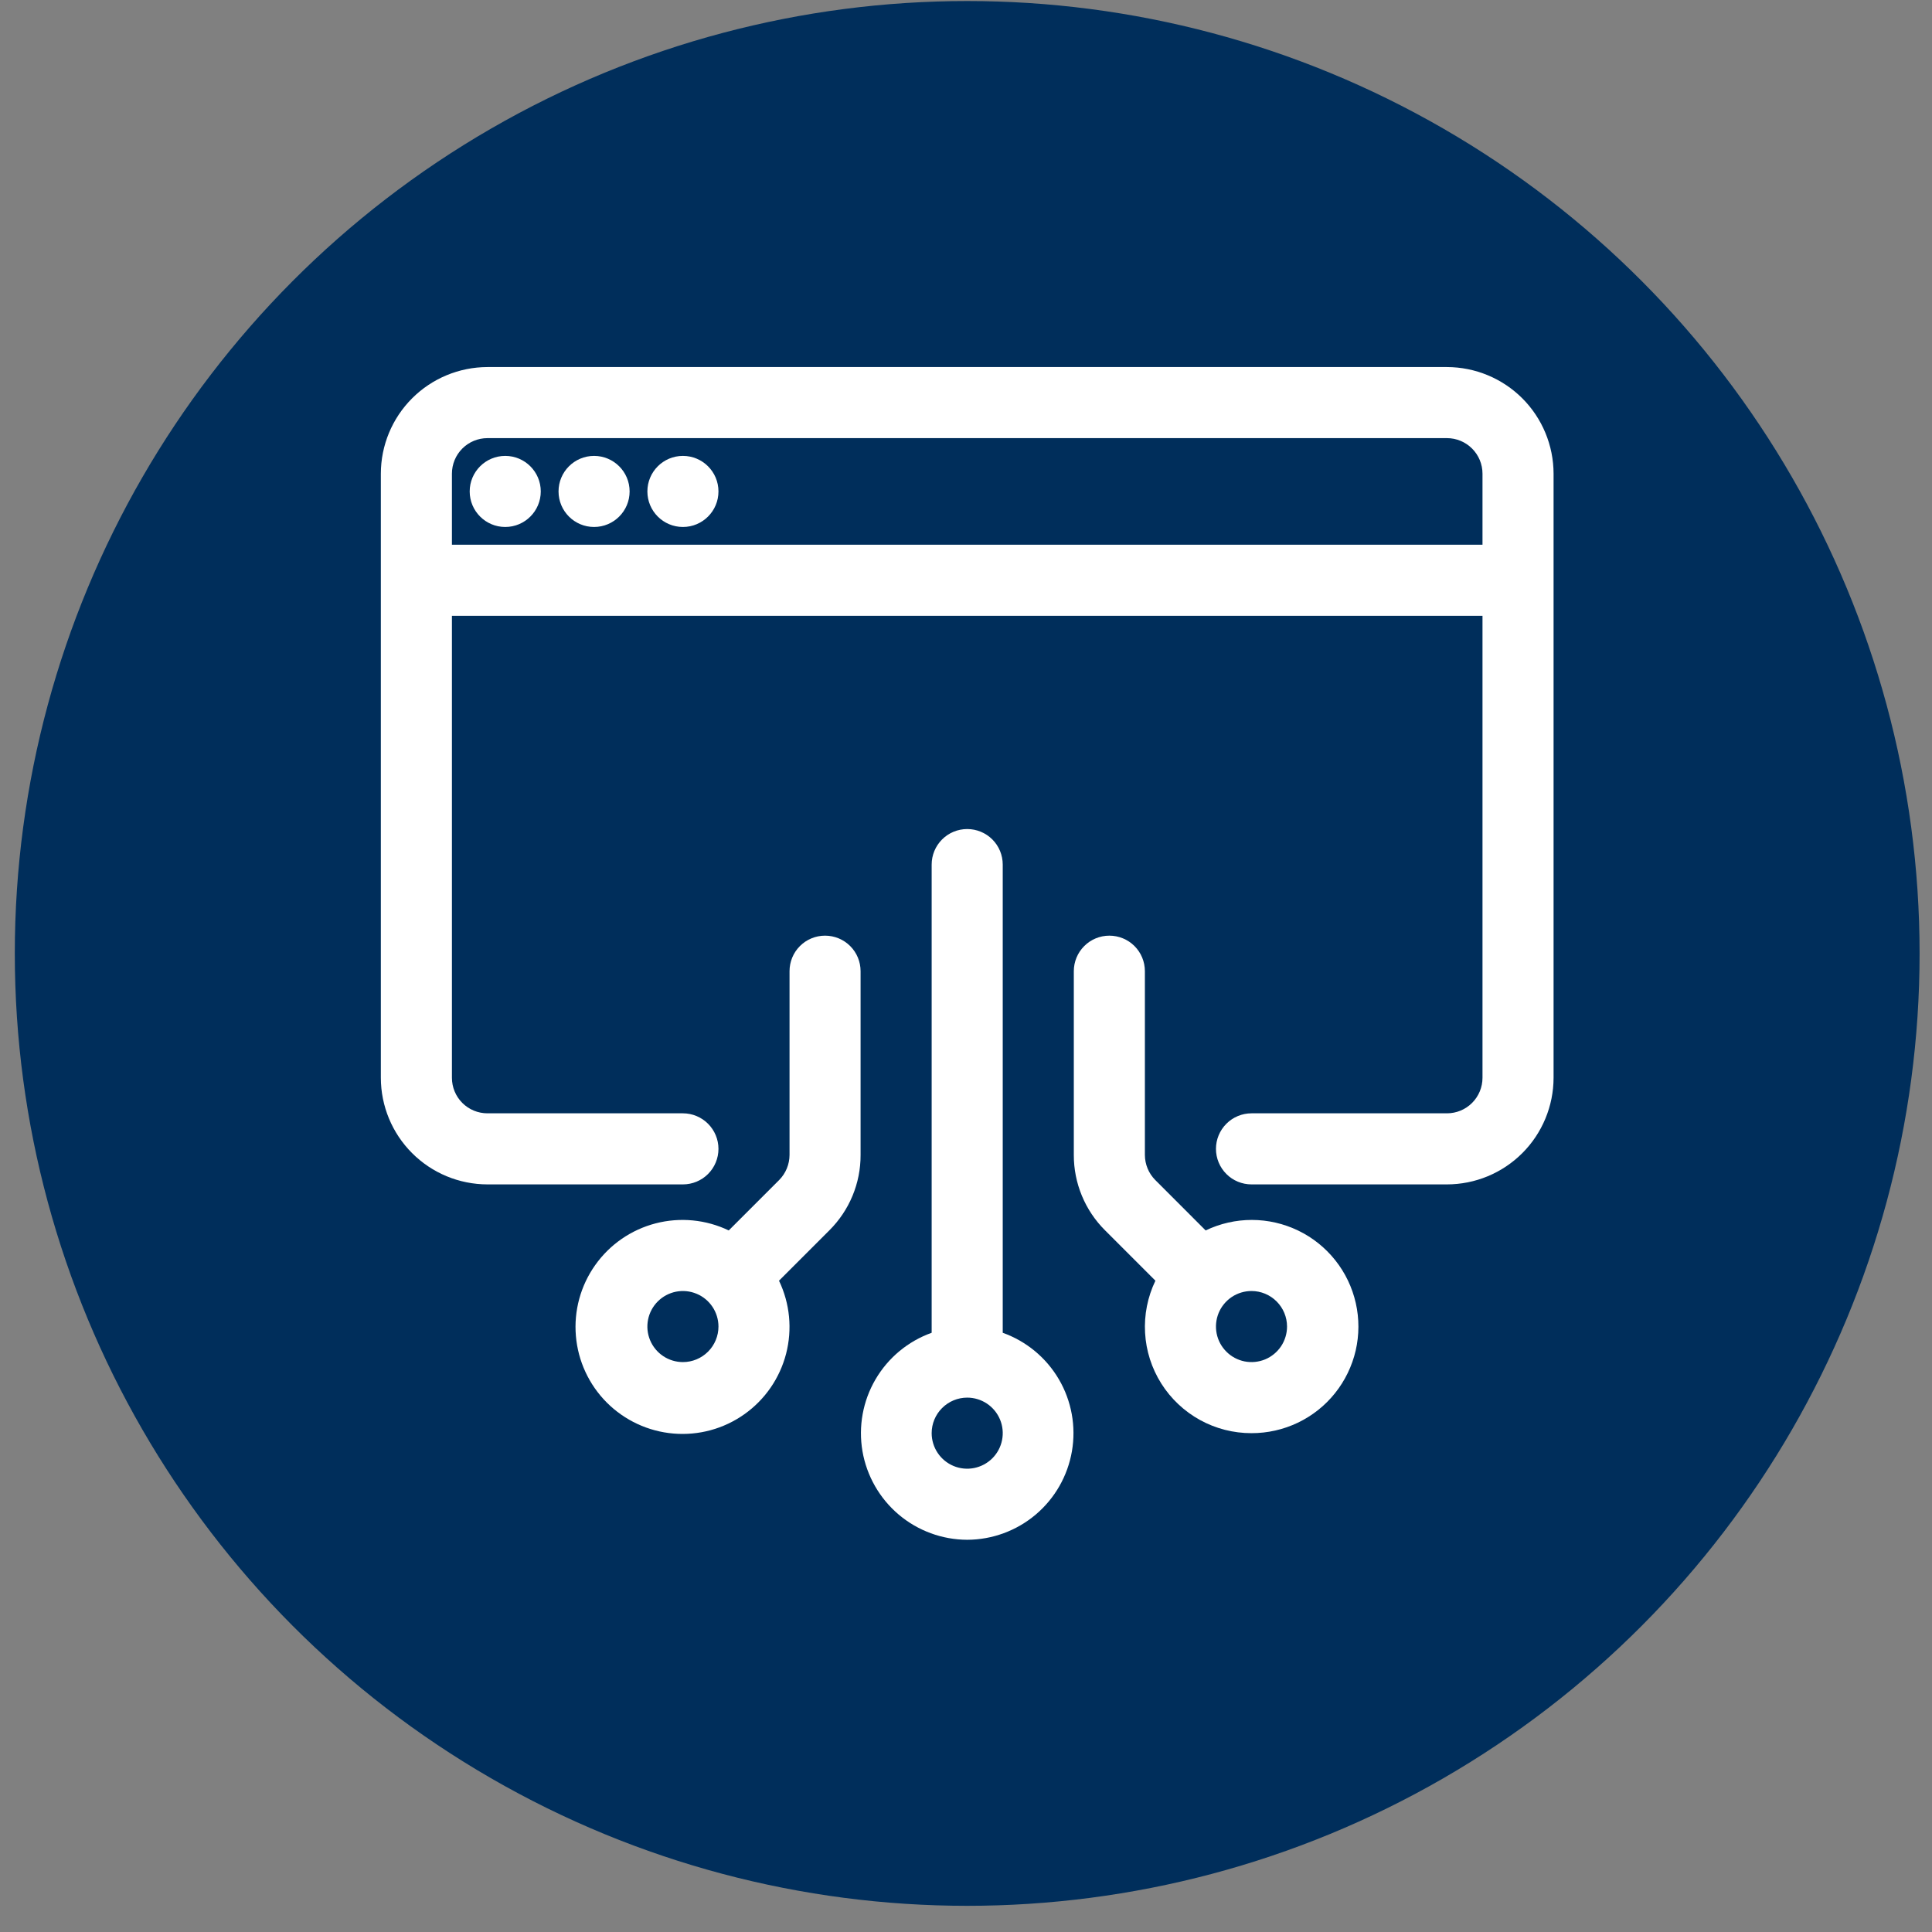
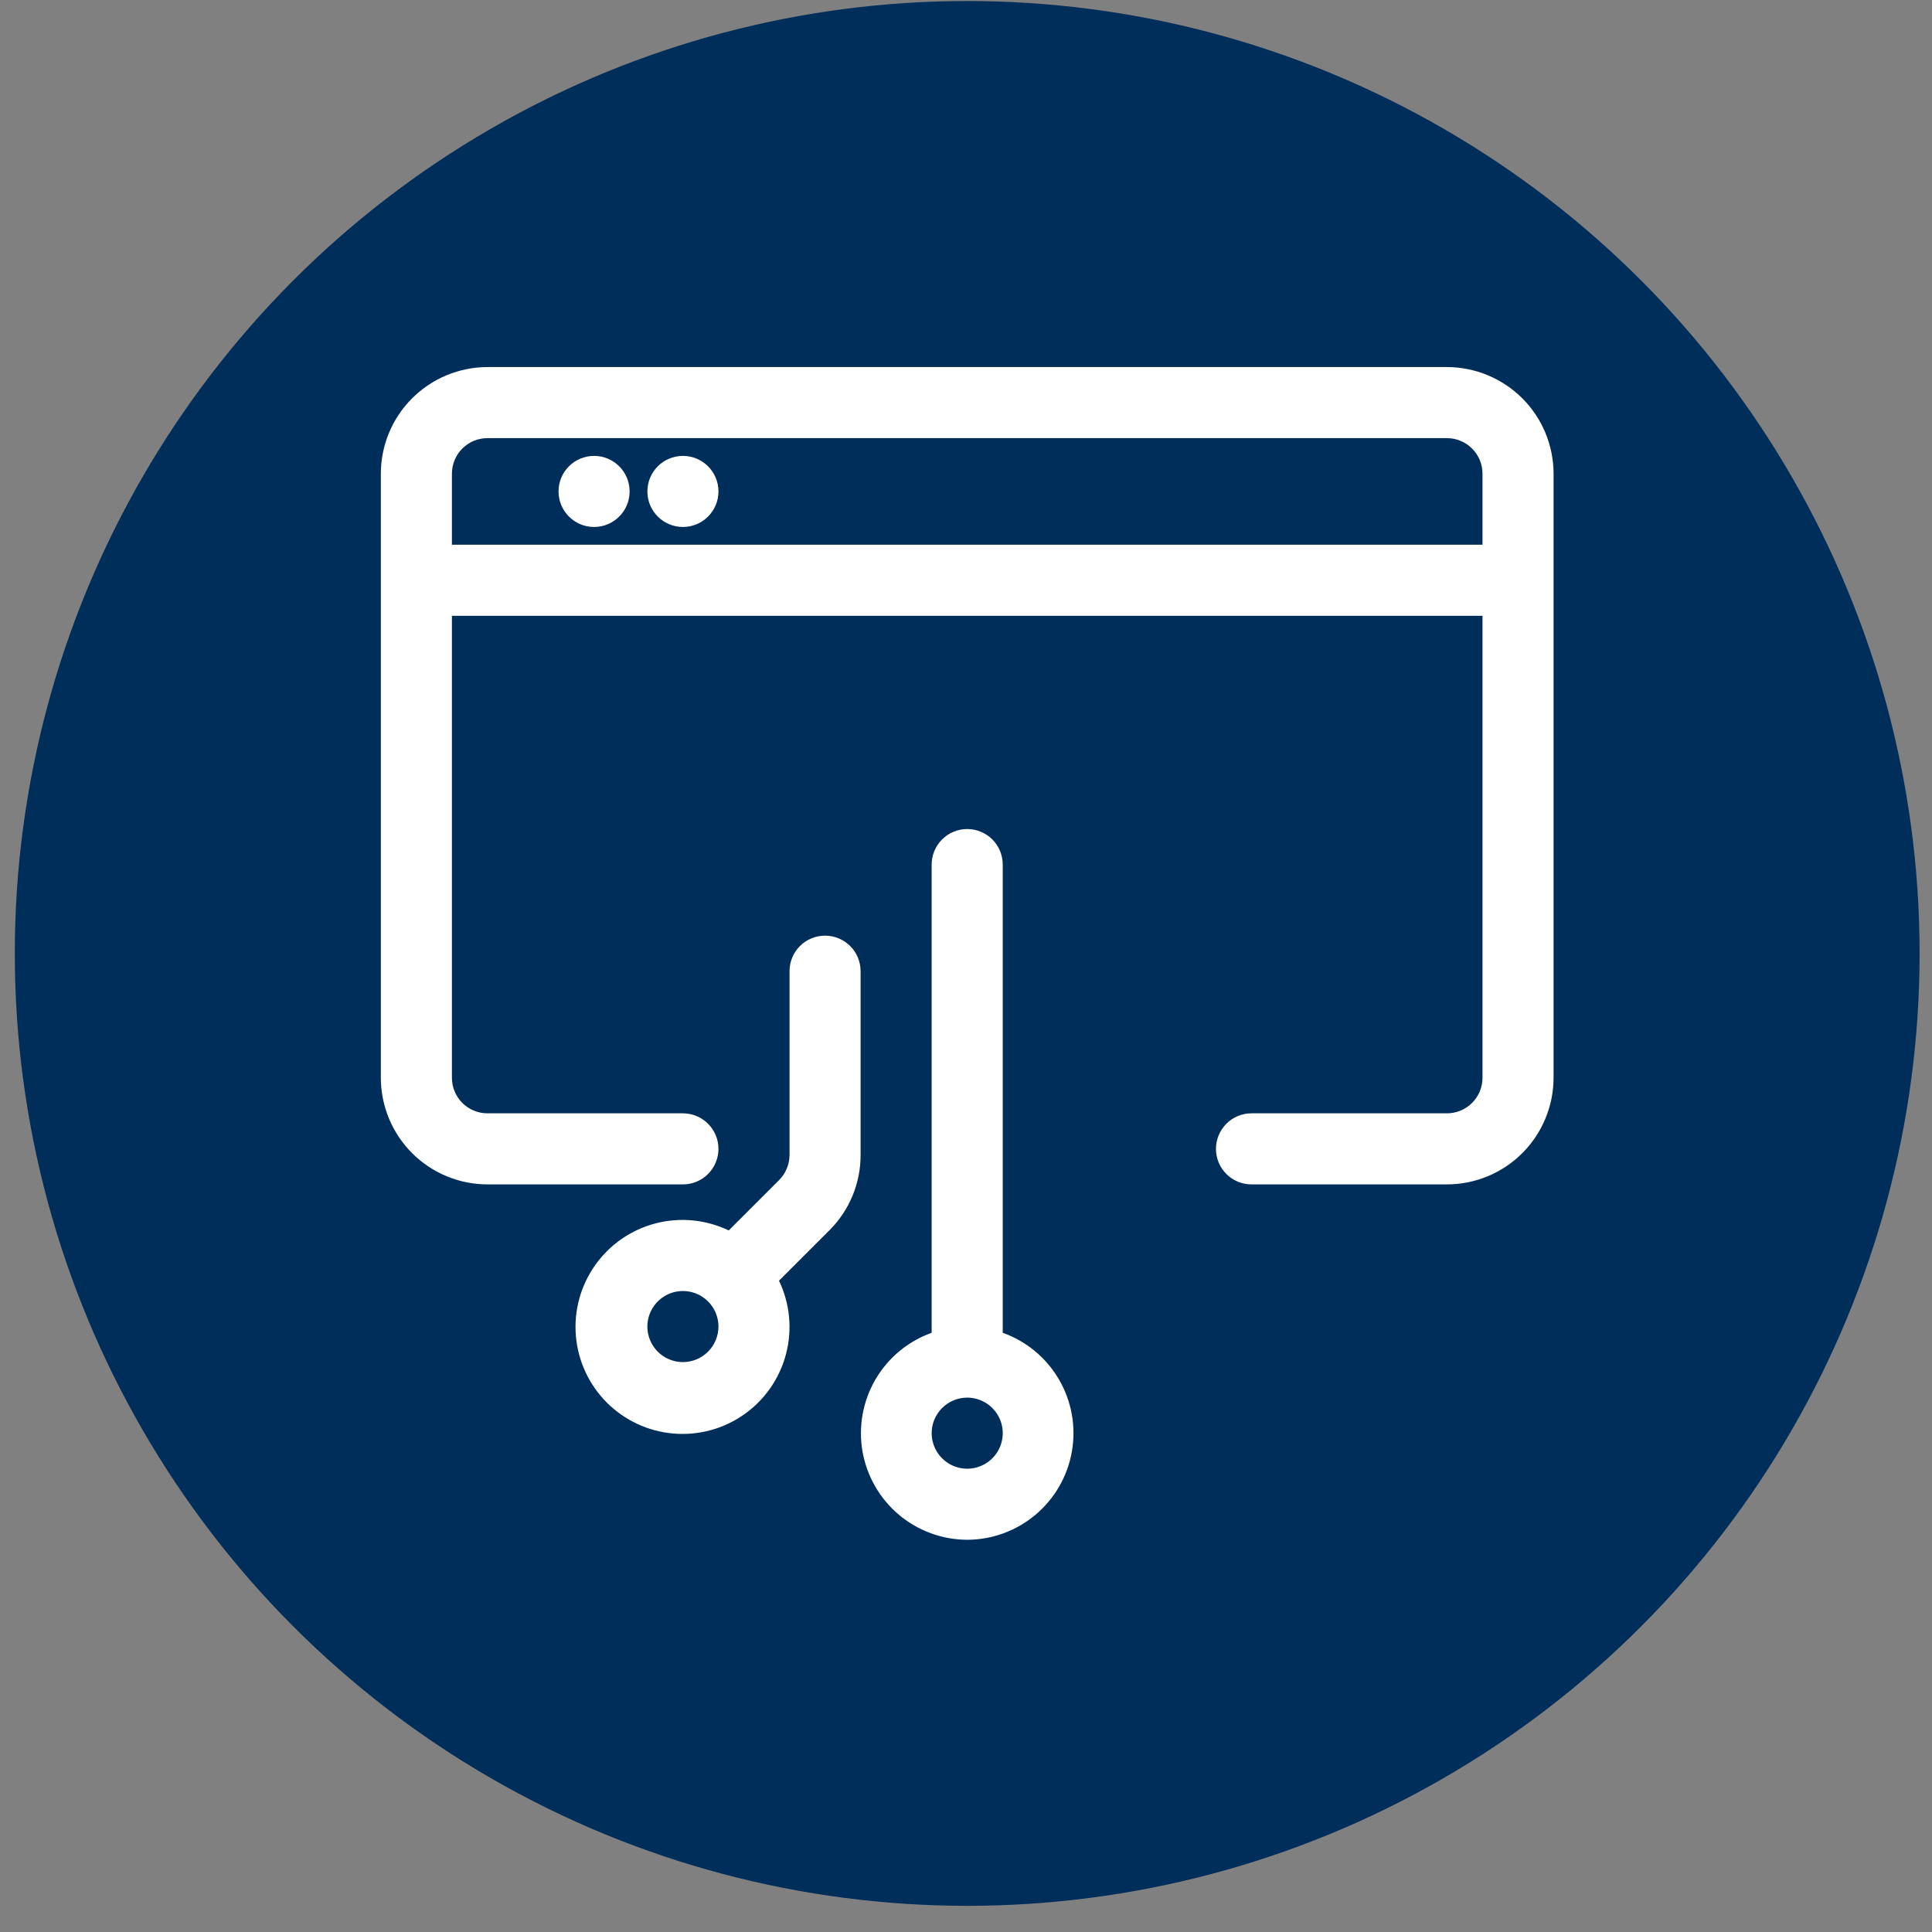
<svg xmlns="http://www.w3.org/2000/svg" width="71" height="71" viewBox="0 0 71 71" fill="none">
  <rect x="0" y="0" width="71" height="71" fill="#808080" stroke="none" />
  <circle cx="35.544" cy="35.038" r="35" fill="#002E5B" />
  <path d="M35.544 56.586C36.466 56.583 37.358 56.255 38.062 55.66C38.766 55.064 39.237 54.24 39.393 53.331C39.549 52.422 39.38 51.488 38.915 50.692C38.45 49.896 37.718 49.289 36.85 48.979V31.773C36.85 31.426 36.713 31.094 36.468 30.849C36.223 30.604 35.891 30.467 35.544 30.467C35.198 30.467 34.866 30.604 34.621 30.849C34.376 31.094 34.238 31.426 34.238 31.773V48.979C33.37 49.289 32.639 49.896 32.174 50.692C31.709 51.488 31.54 52.422 31.695 53.331C31.852 54.24 32.323 55.064 33.027 55.66C33.731 56.255 34.622 56.583 35.544 56.586ZM35.544 51.362C35.803 51.362 36.055 51.439 36.27 51.582C36.485 51.726 36.652 51.93 36.751 52.168C36.85 52.407 36.876 52.669 36.825 52.923C36.775 53.176 36.651 53.409 36.468 53.592C36.285 53.774 36.053 53.898 35.799 53.949C35.546 53.999 35.283 53.974 35.045 53.875C34.806 53.776 34.602 53.608 34.459 53.394C34.315 53.179 34.238 52.926 34.238 52.668C34.238 52.322 34.376 51.989 34.621 51.745C34.866 51.5 35.198 51.362 35.544 51.362Z" fill="white" />
  <path d="M31.626 42.444V35.691C31.626 35.344 31.489 35.012 31.244 34.767C30.999 34.522 30.667 34.385 30.32 34.385C29.974 34.385 29.642 34.522 29.397 34.767C29.152 35.012 29.015 35.344 29.015 35.691V42.444C29.013 42.79 28.876 43.122 28.632 43.367L26.781 45.218C25.944 44.817 24.993 44.725 24.094 44.958C23.196 45.191 22.409 45.734 21.873 46.492C21.336 47.249 21.085 48.172 21.164 49.096C21.242 50.021 21.645 50.888 22.301 51.545C22.958 52.201 23.825 52.604 24.75 52.682C25.674 52.761 26.597 52.51 27.354 51.973C28.112 51.437 28.655 50.65 28.888 49.752C29.121 48.853 29.029 47.902 28.628 47.065L30.479 45.214C30.843 44.851 31.133 44.42 31.33 43.944C31.527 43.469 31.628 42.959 31.626 42.444ZM25.097 50.056C24.838 50.056 24.586 49.979 24.371 49.836C24.156 49.692 23.989 49.488 23.89 49.25C23.791 49.011 23.765 48.749 23.816 48.495C23.866 48.242 23.991 48.009 24.173 47.827C24.356 47.644 24.588 47.52 24.842 47.469C25.095 47.419 25.358 47.445 25.596 47.544C25.835 47.642 26.039 47.81 26.183 48.025C26.326 48.239 26.403 48.492 26.403 48.75C26.403 49.096 26.265 49.429 26.02 49.673C25.775 49.918 25.443 50.056 25.097 50.056Z" fill="white" />
-   <path d="M45.992 52.668C46.581 52.669 47.162 52.538 47.694 52.284C48.225 52.03 48.692 51.66 49.06 51.2C49.428 50.741 49.688 50.204 49.821 49.63C49.953 49.056 49.954 48.46 49.824 47.886C49.694 47.312 49.437 46.774 49.07 46.313C48.704 45.852 48.239 45.479 47.708 45.223C47.178 44.967 46.597 44.833 46.008 44.832C45.42 44.831 44.838 44.963 44.307 45.218L42.457 43.367C42.213 43.122 42.075 42.79 42.074 42.444V35.691C42.074 35.344 41.937 35.012 41.692 34.767C41.447 34.522 41.114 34.385 40.768 34.385C40.422 34.385 40.09 34.522 39.845 34.767C39.6 35.012 39.462 35.344 39.462 35.691V42.444C39.461 42.959 39.562 43.469 39.759 43.944C39.956 44.42 40.245 44.851 40.61 45.214L42.461 47.065C42.174 47.661 42.043 48.321 42.081 48.982C42.118 49.643 42.323 50.283 42.676 50.843C43.029 51.403 43.519 51.864 44.099 52.184C44.678 52.503 45.33 52.669 45.992 52.668ZM47.298 48.75C47.298 49.008 47.221 49.261 47.078 49.476C46.934 49.69 46.73 49.858 46.492 49.957C46.253 50.055 45.99 50.081 45.737 50.031C45.484 49.98 45.251 49.856 45.069 49.673C44.886 49.491 44.761 49.258 44.711 49.005C44.661 48.752 44.687 48.489 44.785 48.25C44.884 48.012 45.052 47.808 45.266 47.664C45.481 47.521 45.734 47.444 45.992 47.444C46.338 47.444 46.67 47.582 46.915 47.827C47.16 48.072 47.298 48.404 47.298 48.75Z" fill="white" />
  <path d="M17.914 43.526H25.097C25.443 43.526 25.775 43.389 26.02 43.144C26.265 42.899 26.403 42.567 26.403 42.22C26.403 41.874 26.265 41.542 26.02 41.297C25.775 41.052 25.443 40.914 25.097 40.914H17.914C17.567 40.914 17.235 40.777 16.99 40.532C16.745 40.287 16.608 39.955 16.608 39.608V22.631H54.481V39.608C54.481 39.955 54.343 40.287 54.098 40.532C53.853 40.777 53.521 40.914 53.175 40.914H45.992C45.646 40.914 45.313 41.052 45.069 41.297C44.824 41.542 44.686 41.874 44.686 42.22C44.686 42.567 44.824 42.899 45.069 43.144C45.313 43.389 45.646 43.526 45.992 43.526H53.175C54.213 43.525 55.209 43.112 55.944 42.377C56.678 41.643 57.091 40.647 57.093 39.608V17.407C57.091 16.368 56.678 15.373 55.944 14.638C55.209 13.904 54.213 13.491 53.175 13.489H17.914C16.875 13.491 15.879 13.904 15.145 14.638C14.41 15.373 13.997 16.368 13.996 17.407V39.608C13.997 40.647 14.41 41.643 15.145 42.377C15.879 43.112 16.875 43.525 17.914 43.526ZM17.914 16.101H53.175C53.521 16.101 53.853 16.239 54.098 16.484C54.343 16.729 54.481 17.061 54.481 17.407V20.019H16.608V17.407C16.608 17.061 16.745 16.729 16.99 16.484C17.235 16.239 17.567 16.101 17.914 16.101Z" fill="white" />
-   <path d="M18.567 19.366C19.288 19.366 19.873 18.781 19.873 18.06C19.873 17.339 19.288 16.754 18.567 16.754C17.846 16.754 17.261 17.339 17.261 18.06C17.261 18.781 17.846 19.366 18.567 19.366Z" fill="white" />
  <path d="M21.832 19.366C22.553 19.366 23.138 18.781 23.138 18.06C23.138 17.339 22.553 16.754 21.832 16.754C21.11 16.754 20.526 17.339 20.526 18.06C20.526 18.781 21.11 19.366 21.832 19.366Z" fill="white" />
  <path d="M25.097 19.366C25.818 19.366 26.403 18.781 26.403 18.06C26.403 17.339 25.818 16.754 25.097 16.754C24.375 16.754 23.791 17.339 23.791 18.06C23.791 18.781 24.375 19.366 25.097 19.366Z" fill="white" />
</svg>